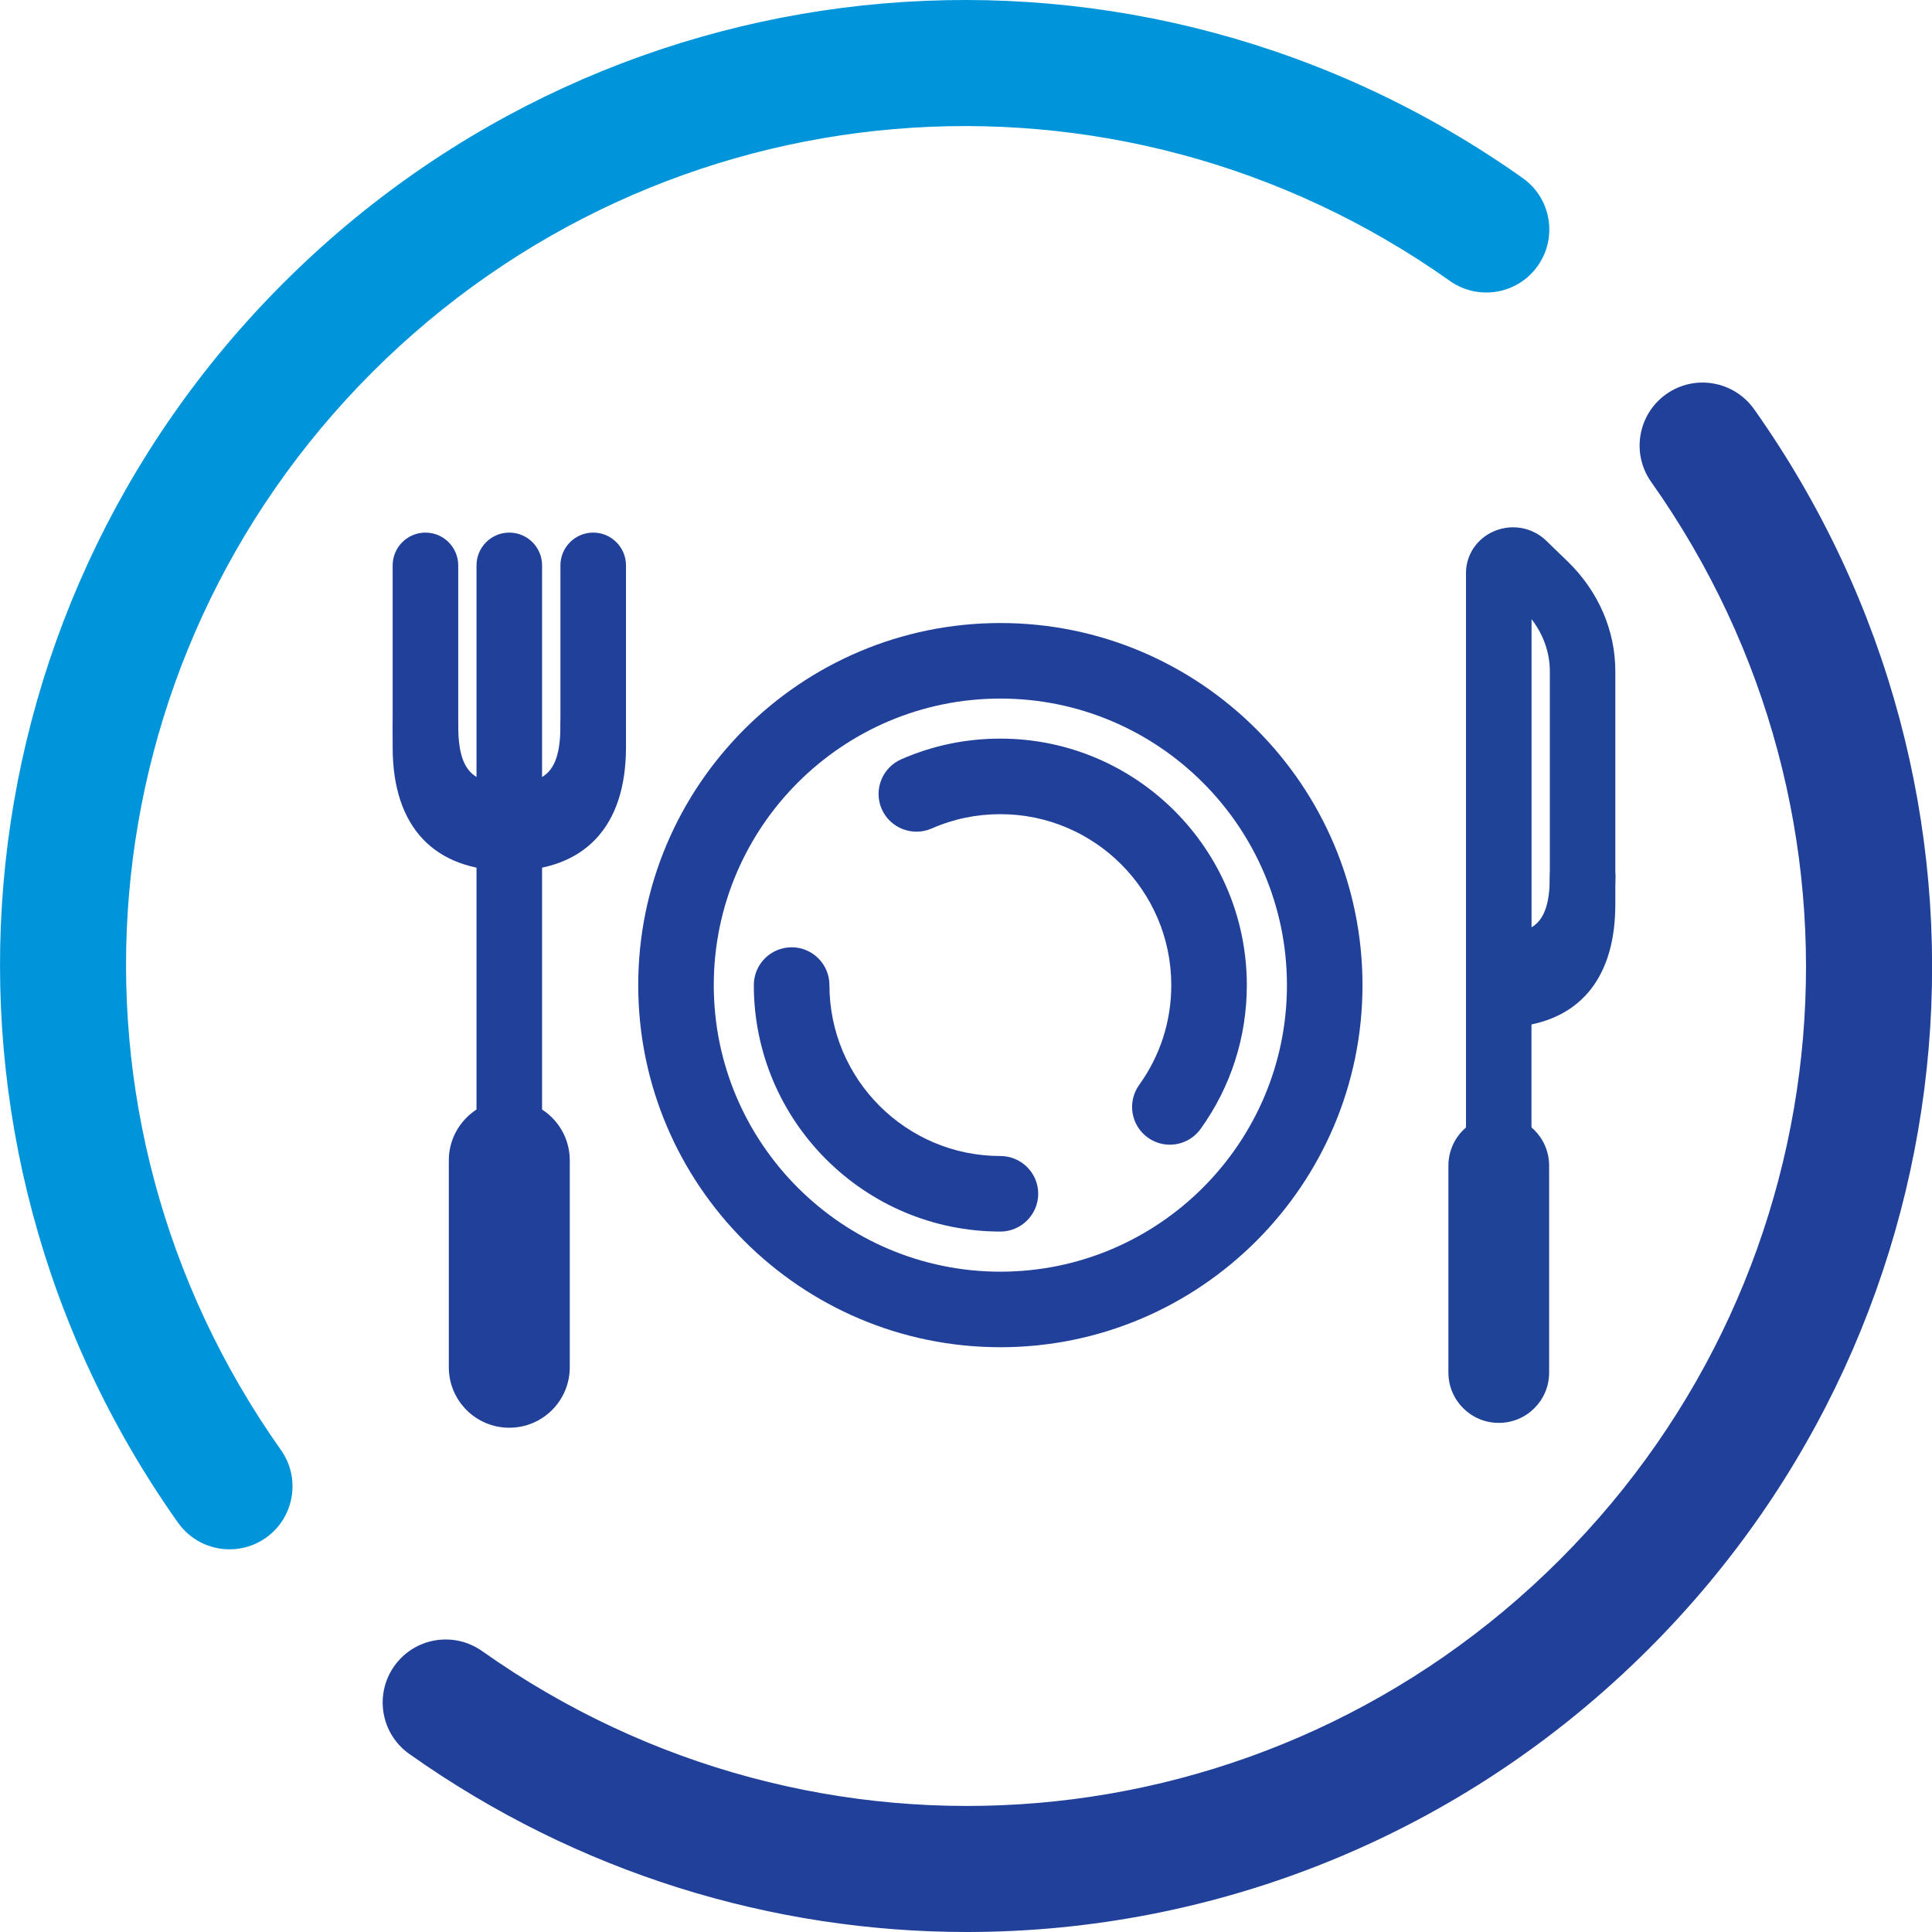
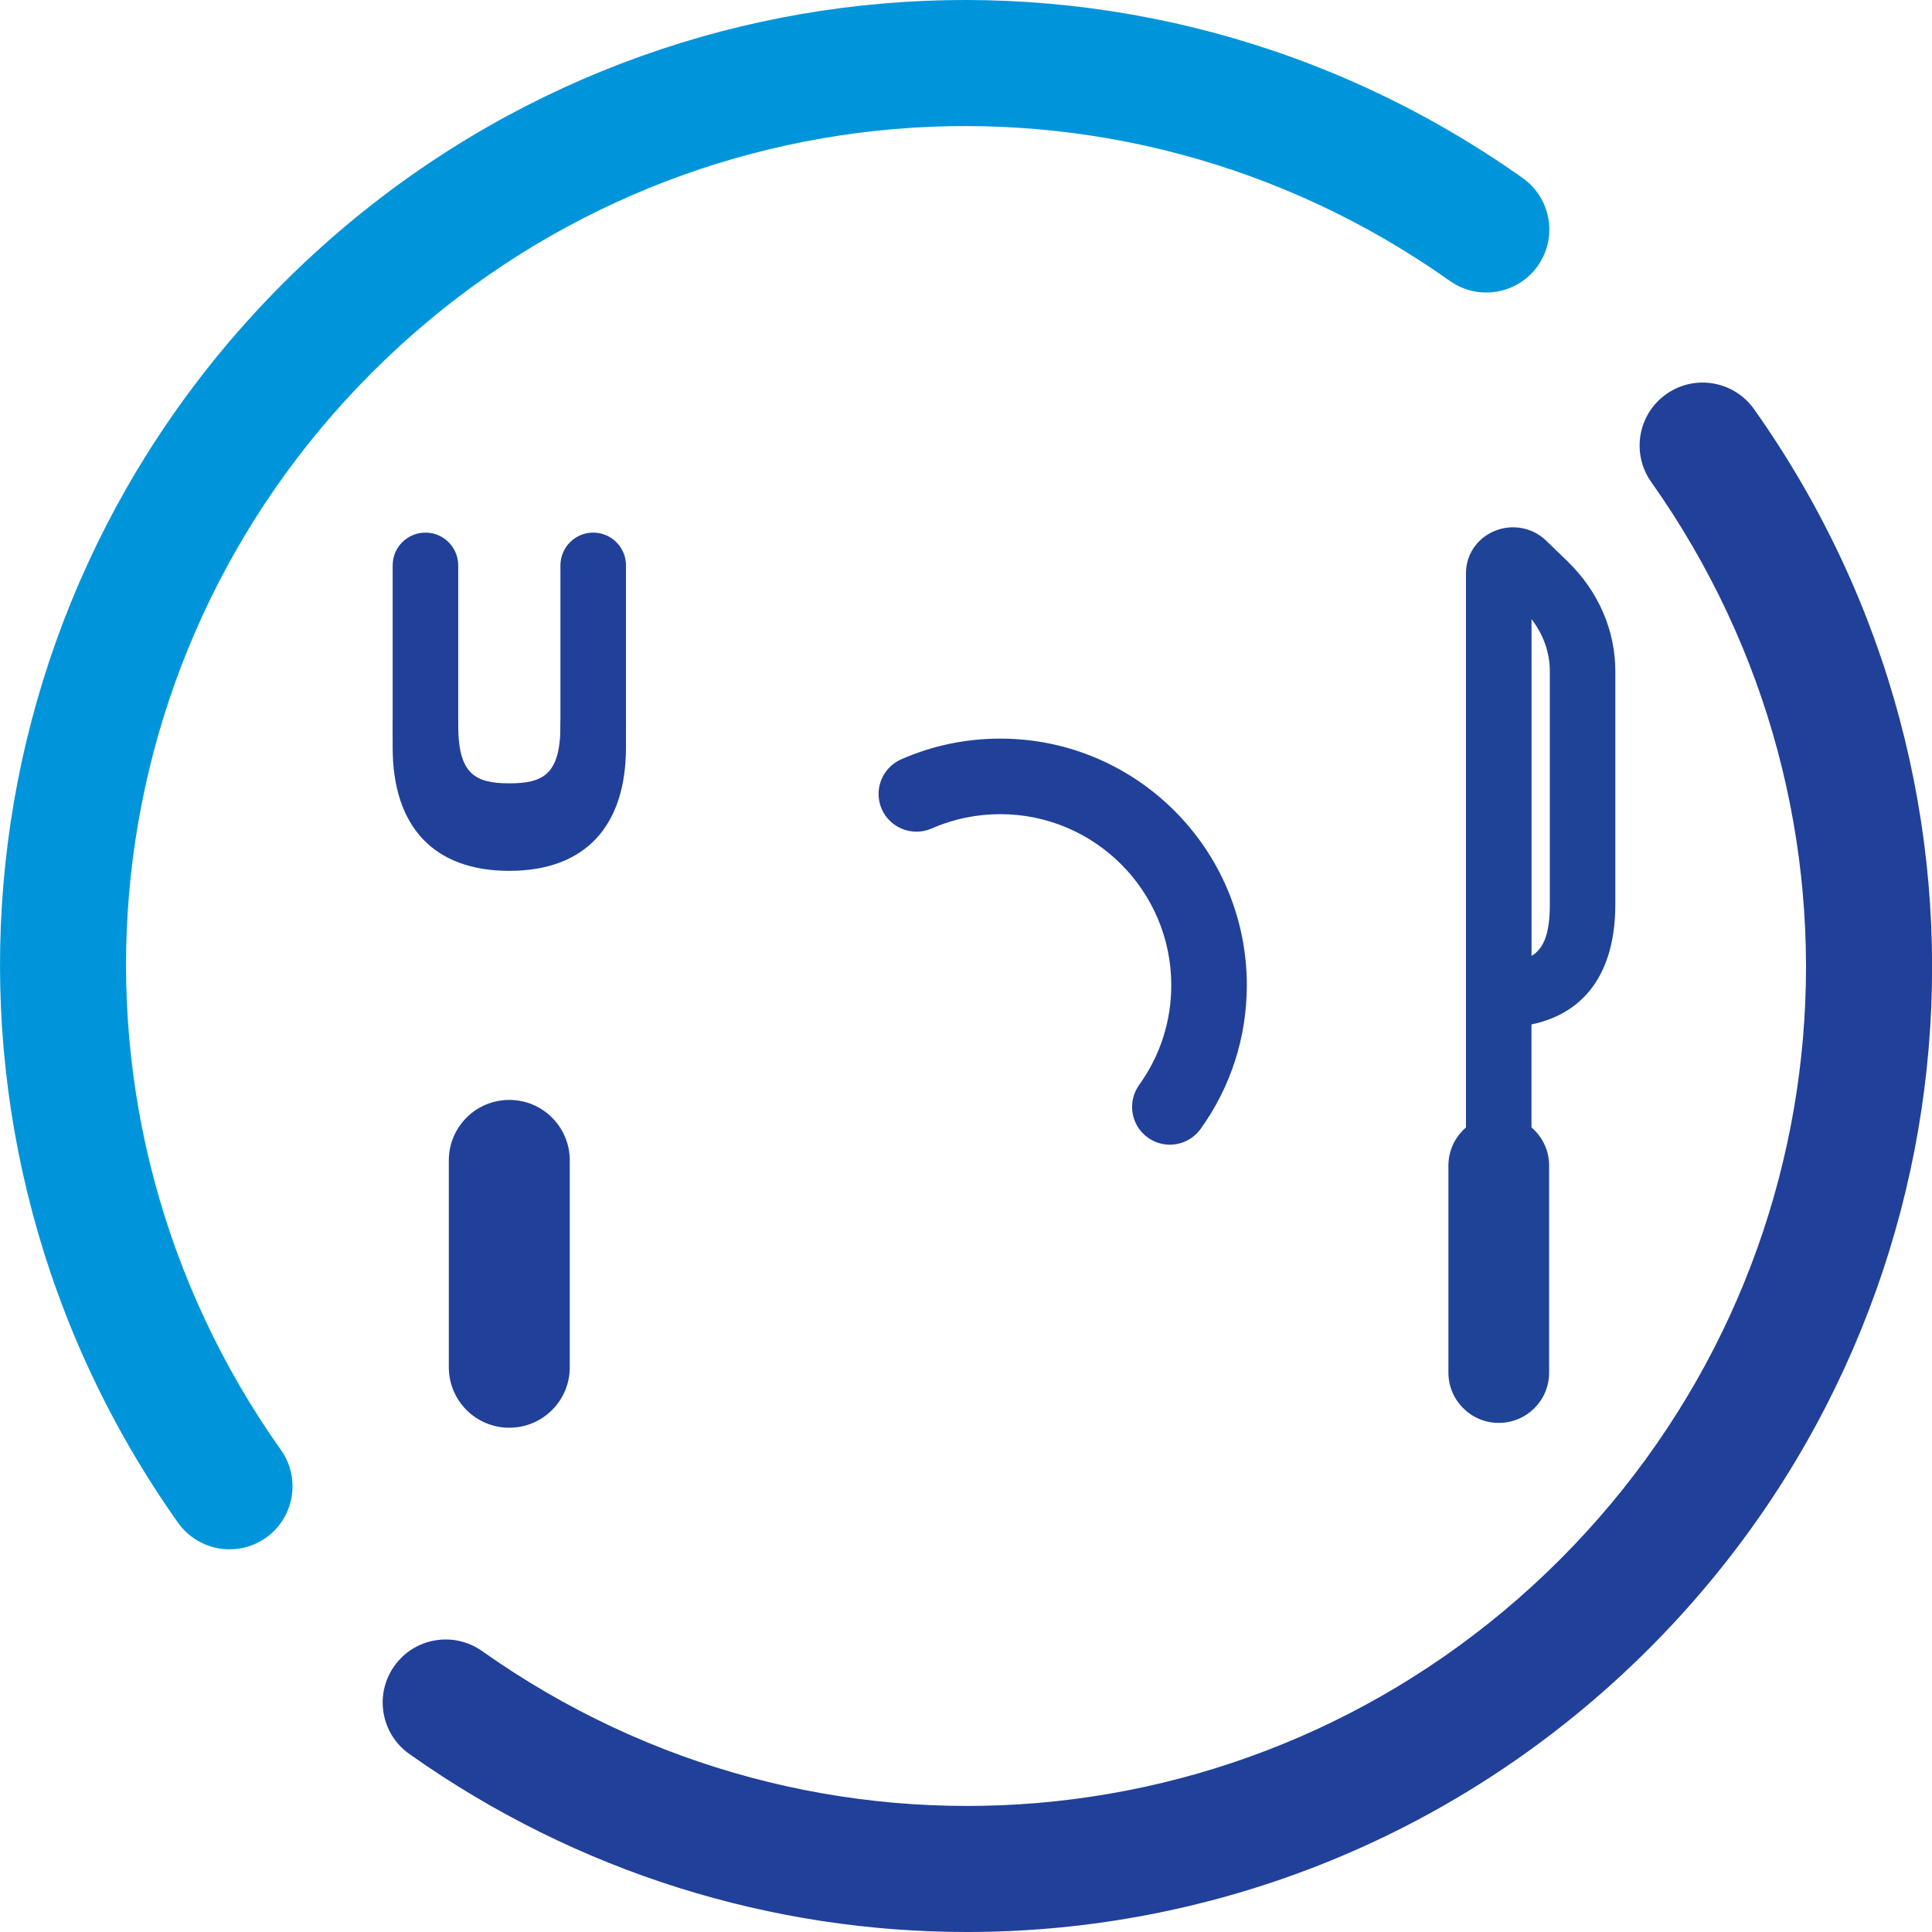
<svg xmlns="http://www.w3.org/2000/svg" version="1.1" id="Layer_1" x="0px" y="0px" viewBox="0 0 299.99 299.99" style="enable-background:new 0 0 299.99 299.99;" xml:space="preserve">
  <style type="text/css">
	.st0{fill:#21409A;}
	.st1{fill:#0095DA;}
	.st2{fill:#FFFFFF;}
	.st3{fill:none;stroke:#FFFFFF;stroke-width:2;stroke-linecap:round;stroke-linejoin:round;stroke-miterlimit:10;}
	.st4{fill:#1F4396;}
	.st5{fill:#1F4497;}
	.st6{fill:#214099;}
</style>
  <g>
    <g>
      <g>
        <g>
          <g>
            <path class="st1" d="M35.64,240.57c-3.06,0-6.08-1.44-7.99-4.12c-42.3-59.76-35.44-140.7,16.32-192.47       C95.74-7.79,176.68-14.66,236.44,27.65c4.41,3.12,5.45,9.23,2.33,13.64c-3.12,4.41-9.23,5.45-13.64,2.33       C173.2,6.83,102.82,12.8,57.8,57.8C12.79,102.81,6.83,173.18,43.62,225.14c3.12,4.41,2.08,10.51-2.33,13.64       C39.57,239.99,37.6,240.57,35.64,240.57z" />
            <path class="st0" d="M150.14,299.99c-30.11,0-60.39-9.09-86.59-27.65c-4.41-3.12-5.45-9.23-2.33-13.64       c3.13-4.41,9.22-5.45,13.64-2.33c51.96,36.8,122.33,30.82,167.34-14.19c45-45.01,50.97-115.39,14.19-167.34       c-3.12-4.41-2.08-10.51,2.33-13.64c4.41-3.12,10.5-2.07,13.64,2.33c42.3,59.76,35.44,140.71-16.32,192.47       C226.95,285.08,188.68,299.99,150.14,299.99z" />
          </g>
        </g>
      </g>
    </g>
    <g>
-       <path class="st0" d="M155.33,209.19c-31.01,0-56.23-25.22-56.23-56.22c0-31.01,25.22-56.23,56.23-56.23s56.23,25.22,56.23,56.23    C211.56,183.96,186.33,209.19,155.33,209.19z M155.33,108.47c-24.54,0-44.5,19.96-44.5,44.5c0,24.53,19.96,44.49,44.5,44.49    s44.5-19.96,44.5-44.49C199.82,128.43,179.86,108.47,155.33,108.47z" />
-       <path class="st0" d="M155.33,191.23c-21.11,0-38.28-17.16-38.28-38.27c0-3.24,2.63-5.87,5.87-5.87s5.87,2.63,5.87,5.87    c0,14.64,11.91,26.54,26.55,26.54c3.24,0,5.87,2.63,5.87,5.87C161.19,188.61,158.56,191.23,155.33,191.23z" />
      <path class="st0" d="M181.64,177.74c-1.18,0-2.38-0.36-3.41-1.1c-2.64-1.89-3.23-5.56-1.34-8.19c3.26-4.53,4.98-9.88,4.98-15.48    c0-14.64-11.9-26.55-26.54-26.55c-3.73,0-7.32,0.75-10.67,2.23c-2.96,1.28-6.42-0.04-7.74-3c-1.31-2.96,0.04-6.43,3-7.74    c4.86-2.14,10.05-3.22,15.41-3.22c21.11,0,38.27,17.17,38.27,38.28c0,8.07-2.48,15.79-7.18,22.33    C185.27,176.89,183.47,177.74,181.64,177.74z" />
    </g>
    <g>
-       <path class="st0" d="M79.08,219.15c-2.81,0-5.09-2.28-5.09-5.09V87.79c0-2.81,2.28-5.09,5.09-5.09c2.81,0,5.09,2.28,5.09,5.09    v126.27C84.17,216.87,81.89,219.15,79.08,219.15z" />
      <path class="st0" d="M79.08,221.69c-5.19,0-9.39-4.2-9.39-9.39v-32.12c0-5.19,4.2-9.39,9.39-9.39s9.39,4.2,9.39,9.39v32.12    C88.47,217.49,84.27,221.69,79.08,221.69z" />
      <path class="st0" d="M79.08,135.22c-11.68,0-18.11-6.81-18.11-19.17V87.79c0-2.81,2.28-5.09,5.09-5.09c2.81,0,5.09,2.28,5.09,5.09    v28.26c0,7.6,2.67,8.99,7.94,8.99s7.93-1.39,7.93-8.99V87.79c0-2.81,2.28-5.09,5.09-5.09s5.09,2.28,5.09,5.09v28.26    C97.19,128.41,90.75,135.22,79.08,135.22z" />
      <path class="st0" d="M79.08,131.81c-11.68,0-18.11-6.81-18.11-19.17c0-2.81,2.28-5.09,5.09-5.09c2.81,0,5.09,2.28,5.09,5.09    c0,7.6,2.67,8.99,7.94,8.99s7.93-1.39,7.93-8.99c0-2.81,2.28-5.09,5.09-5.09s5.09,2.28,5.09,5.09    C97.19,125,90.75,131.81,79.08,131.81z" />
    </g>
    <g>
      <path class="st5" d="M232.72,219.96c-2.81,0-5.09-2.28-5.09-5.09V88.96c0-2.82,1.72-5.36,4.38-6.49c2.77-1.16,5.94-0.59,8.08,1.49    l3.36,3.25c4.75,4.63,7.37,10.68,7.37,17.03v36.17c0,10.42-4.58,16.89-13.02,18.66v55.79    C237.81,217.69,235.53,219.96,232.72,219.96z M237.81,96.14v52.29c1.89-1.13,2.84-3.45,2.84-8v-36.17    C240.65,101.35,239.66,98.54,237.81,96.14z" />
      <path class="st5" d="M232.72,220.94c-4.32,0-7.82-3.5-7.82-7.82V181c0-4.32,3.5-7.82,7.82-7.82s7.82,3.5,7.82,7.82v32.12    C240.55,217.44,237.05,220.94,232.72,220.94z" />
-       <path class="st5" d="M232.72,155.16c-2.81,0-5.09-2.28-5.09-5.09s2.28-5.09,5.09-5.09c5.26,0,7.93-1.39,7.93-8.99    c0-2.81,2.28-5.09,5.09-5.09s5.09,2.28,5.09,5.09C250.83,148.35,244.4,155.16,232.72,155.16z" />
    </g>
  </g>
</svg>